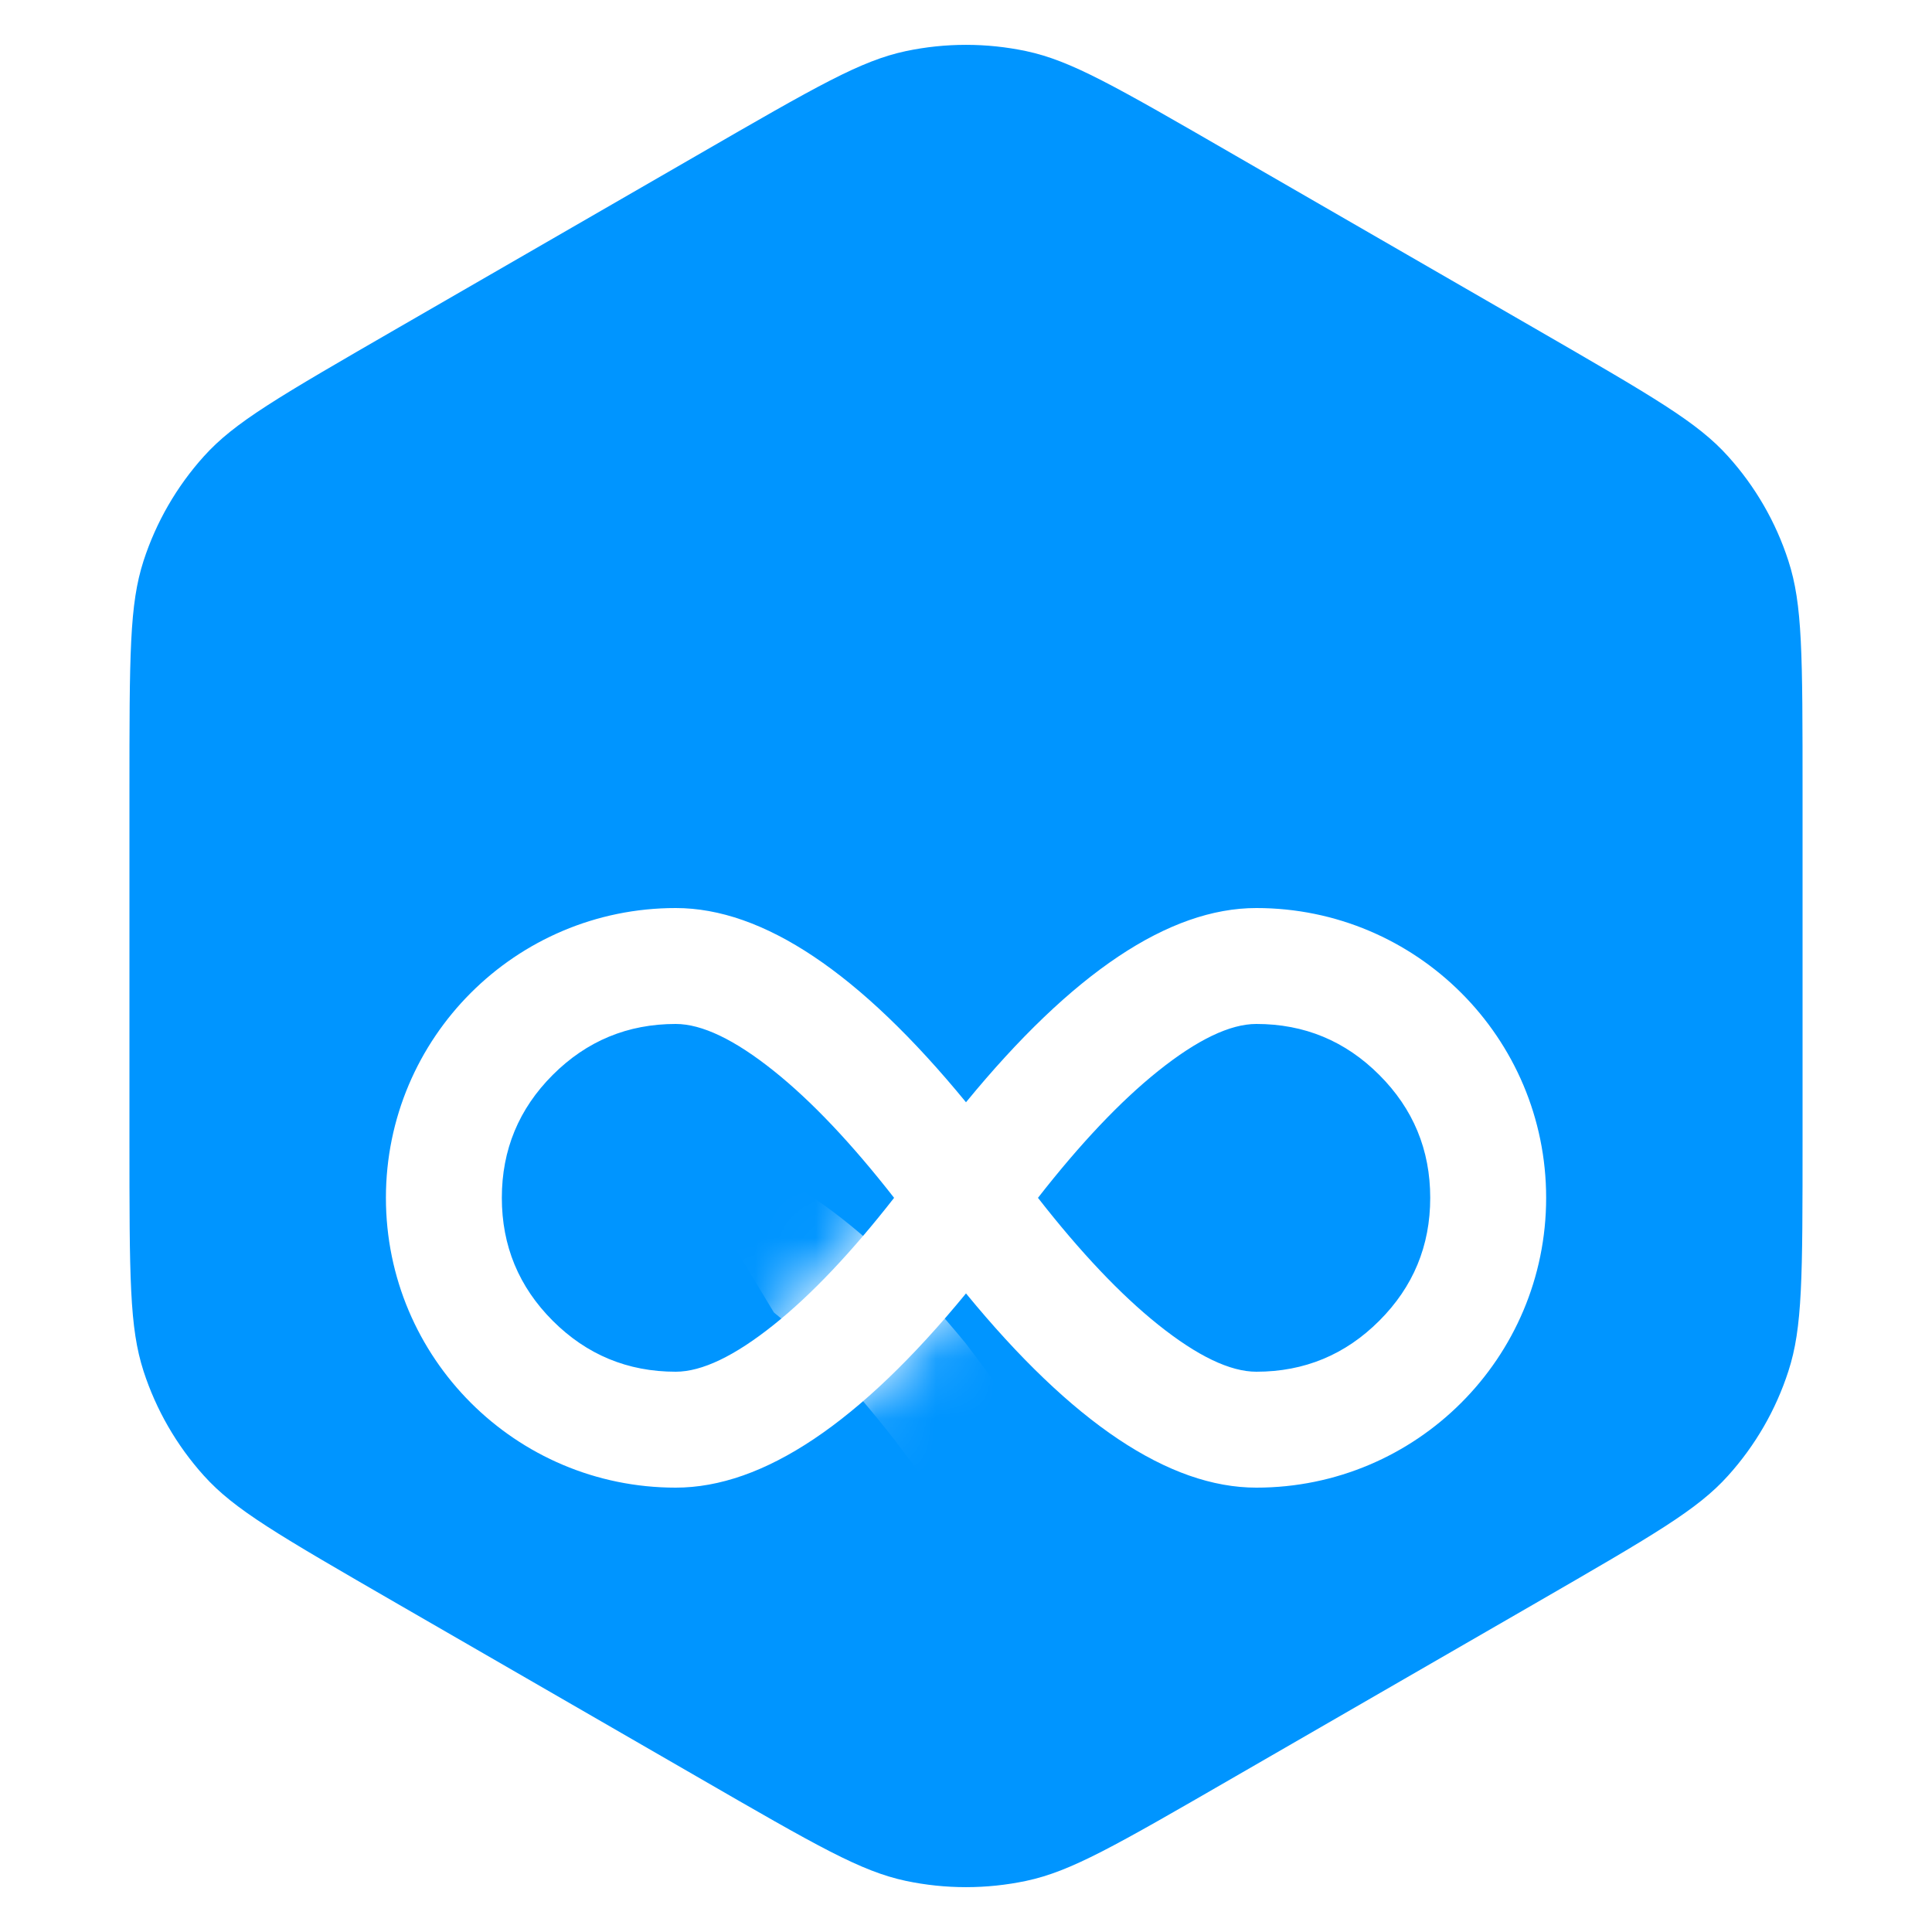
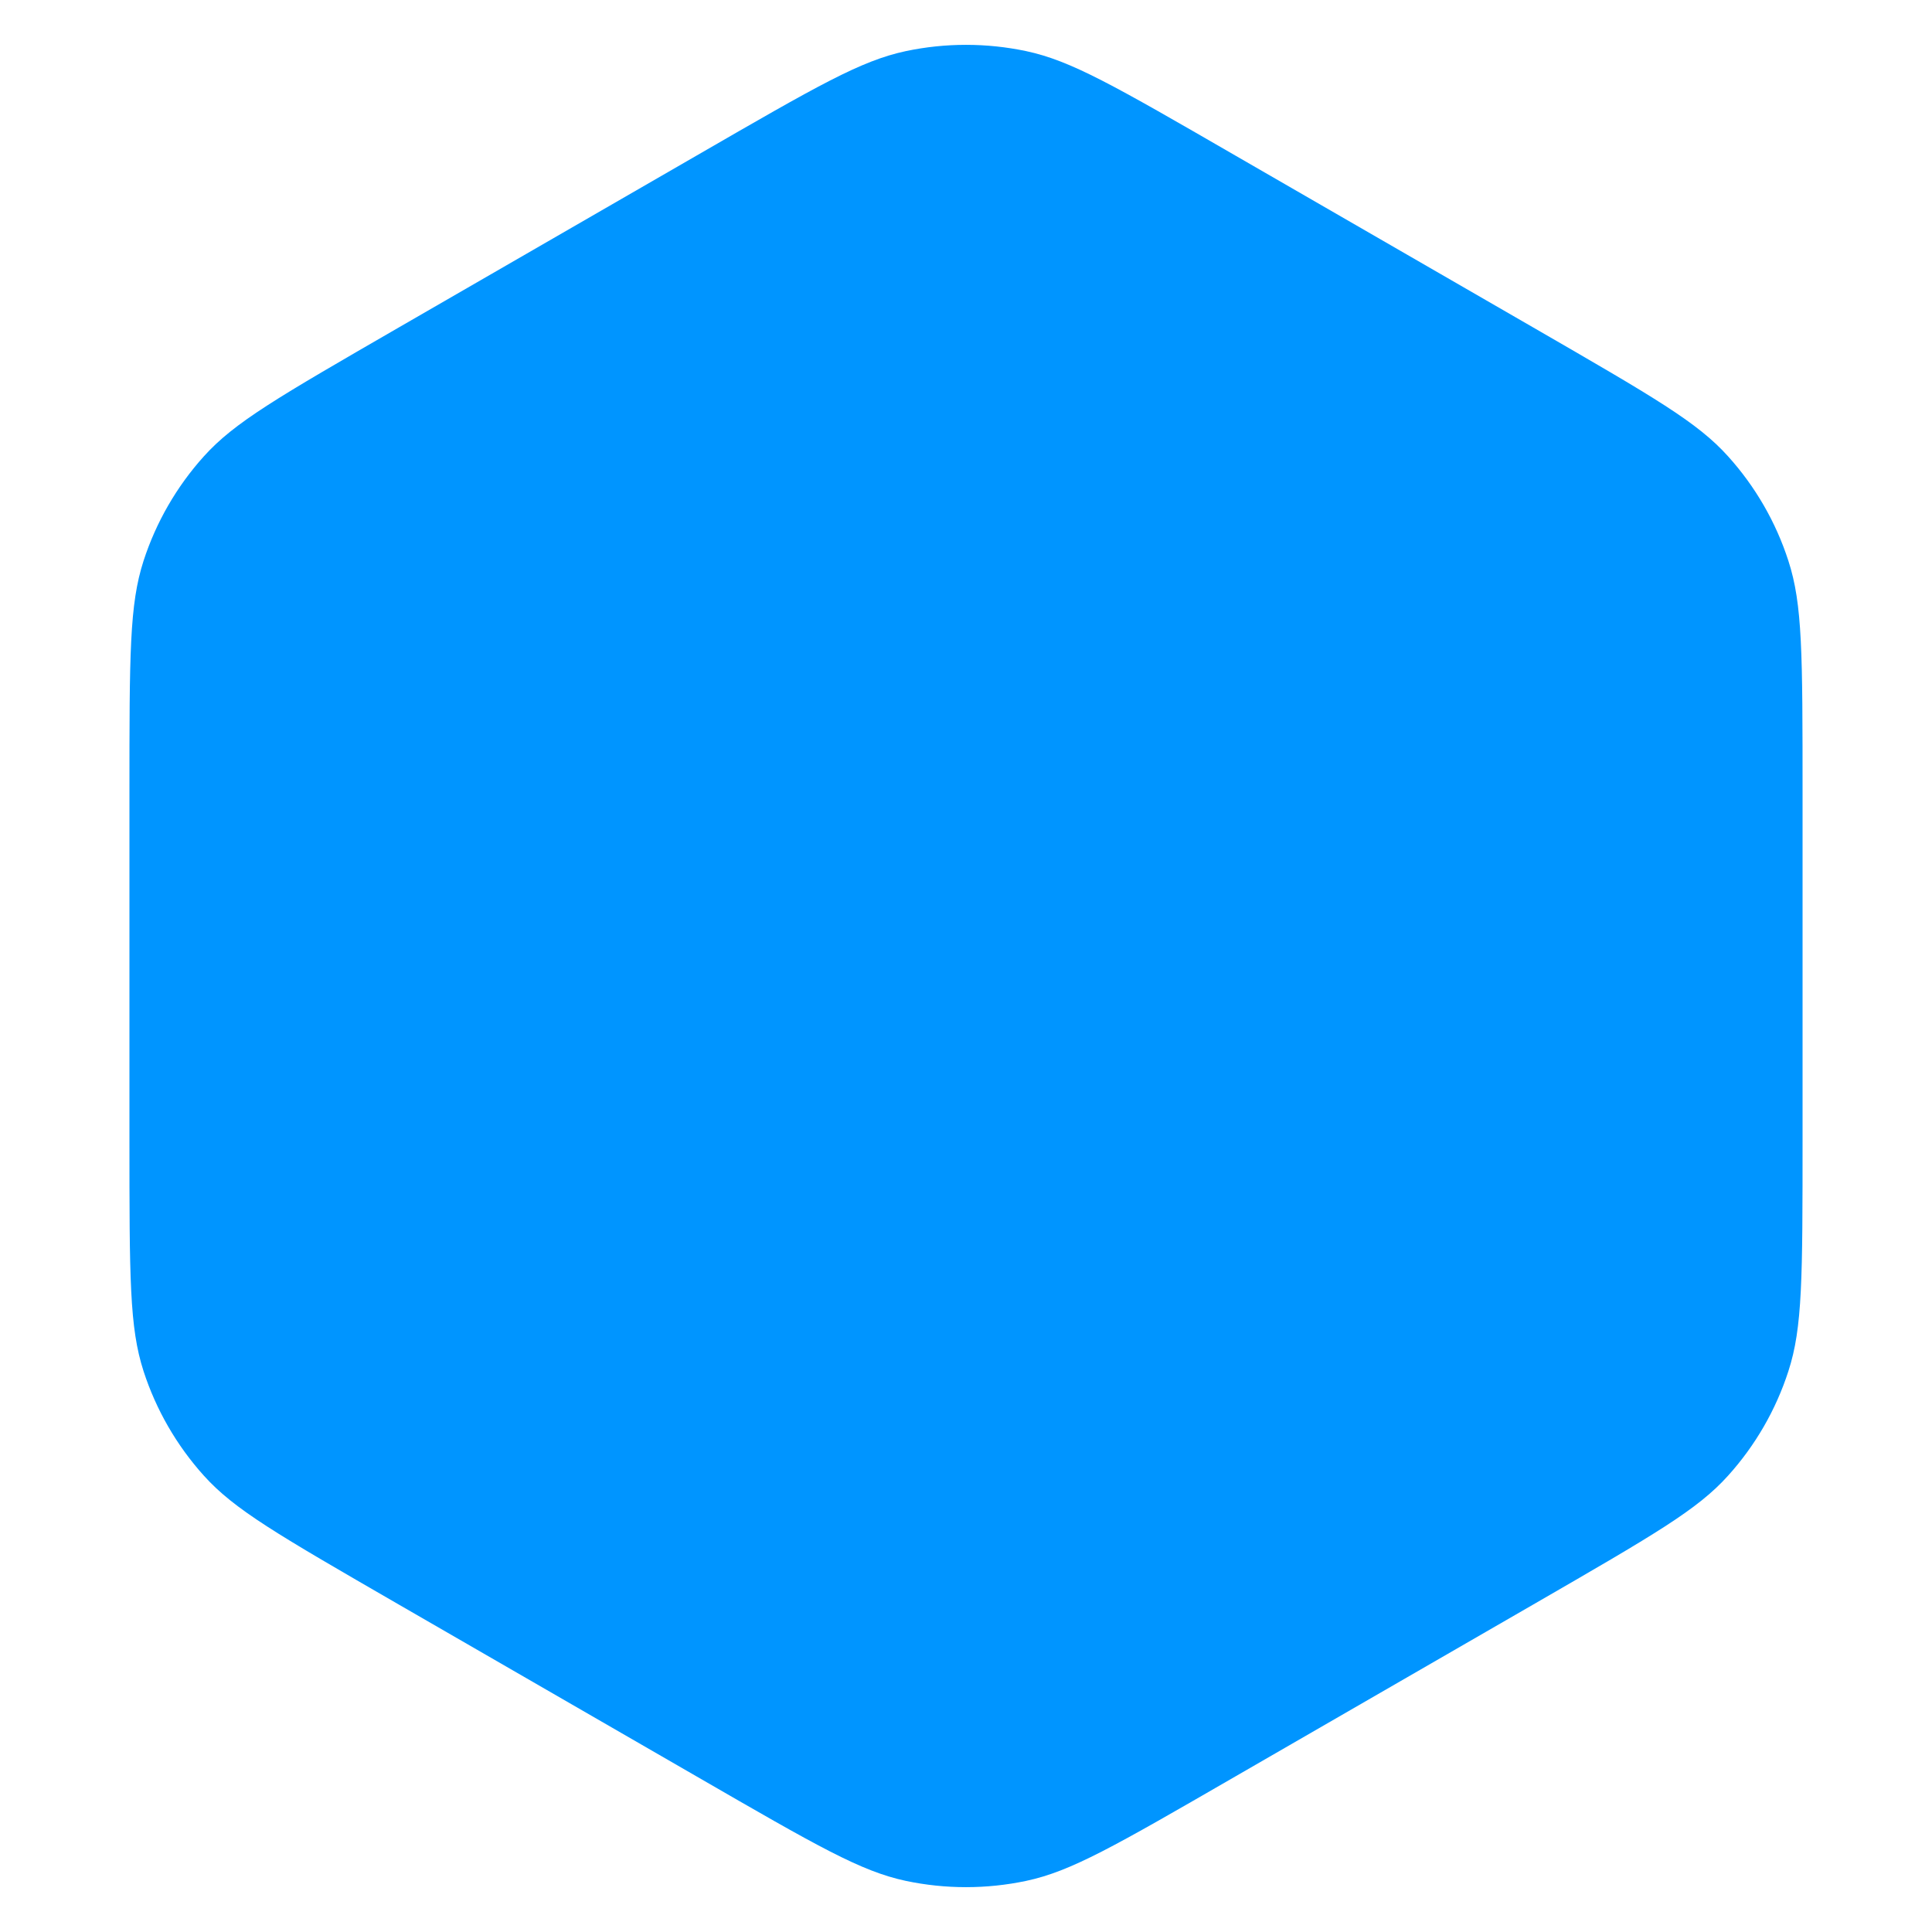
<svg xmlns="http://www.w3.org/2000/svg" fill="none" version="1.1" width="32" height="32" viewBox="0 0 32 32">
  <defs>
    <mask id="master_svg0_145_3129/101_1882" style="mask-type:alpha" maskUnits="objectBoundingBox">
      <g>
-         <path d="M11.192,24.64Q13.362,24.64,16.001,21.423L17.192,19.84Q18.249,18.486,19.183,17.739L20.809,15.04Q18.639,15.04,16.001,18.257L14.809,19.84Q13.752,21.194,12.818,21.941L11.192,24.64Z" fill="#FFFFFF" fill-opacity="1" />
-       </g>
+         </g>
    </mask>
    <filter id="master_svg1_145_3129/101_1883" filterUnits="objectBoundingBox" color-interpolation-filters="sRGB" x="-2.496" y="-2.083" width="5.991" height="6">
      <feFlood flood-opacity="0" result="BackgroundImageFix" />
      <feColorMatrix in="SourceAlpha" type="matrix" values="0 0 0 0 0 0 0 0 0 0 0 0 0 0 0 0 0 0 127 0" />
      <feOffset dy="4" dx="0" />
      <feGaussianBlur stdDeviation="6" />
      <feColorMatrix type="matrix" values="0 0 0 0 0.04 0 0 0 0 0.134 0 0 0 0 0.268 0 0 0 0.2 0" />
      <feBlend mode="normal" in2="BackgroundImageFix" result="effect1_dropShadow" />
      <feBlend mode="normal" in="SourceGraphic" in2="effect1_dropShadow" result="shape" />
    </filter>
  </defs>
  <g>
    <g>
      <path d="M11.534,2.579C13.559,1.409,14.258,1.006,15.002,0.847C15.66,0.708,16.34,0.708,16.998,0.847C17.742,1.006,18.441,1.409,20.466,2.579L25.39,5.421C27.415,6.591,28.115,6.994,28.623,7.559C29.074,8.059,29.414,8.648,29.621,9.288C29.856,10.011,29.856,10.819,29.856,13.157L29.856,18.843C29.856,21.181,29.856,21.989,29.621,22.712C29.414,23.352,29.074,23.941,28.623,24.441C28.115,25.006,27.415,25.409,25.39,26.579L20.466,29.421C18.441,30.591,17.742,30.994,16.998,31.153C16.34,31.292,15.66,31.292,15.002,31.153C14.258,30.994,13.559,30.591,11.534,29.421L6.61,26.579C4.585,25.409,3.885,25.006,3.376,24.441C2.926,23.941,2.586,23.352,2.378,22.712C2.144,21.989,2.144,21.181,2.144,18.843L2.144,13.157C2.144,10.819,2.144,10.011,2.378,9.288C2.586,8.648,2.926,8.059,3.376,7.559C3.885,6.994,4.585,6.591,6.61,5.421L11.534,2.579Z" fill="#0095FF" fill-opacity="1" />
    </g>
    <g>
      <g>
-         <path d="M16,21.423Q13.362,24.64,11.192,24.64C8.541,24.64,6.392,22.491,6.392,19.84C6.392,17.189,8.541,15.04,11.192,15.04Q13.362,15.04,16,18.257Q18.638,15.04,20.809,15.04C23.46,15.04,25.609,17.189,25.609,19.84C25.609,22.491,23.46,24.64,20.809,24.64Q18.638,24.64,16,21.423ZM12.818,17.739Q13.752,18.486,14.809,19.84Q13.752,21.194,12.818,21.941Q11.844,22.72,11.192,22.72Q9.999,22.72,9.155,21.876Q8.312,21.033,8.312,19.84Q8.312,18.647,9.155,17.804Q9.999,16.96,11.192,16.96Q11.844,16.96,12.818,17.739ZM17.192,19.84Q18.249,18.486,19.183,17.739Q20.157,16.96,20.809,16.96Q22.002,16.96,22.845,17.804Q23.689,18.647,23.689,19.84Q23.689,21.033,22.845,21.876Q22.002,22.72,20.809,22.72Q20.157,22.72,19.183,21.941Q18.249,21.194,17.192,19.84Z" fill-rule="evenodd" fill="#FFFFFF" fill-opacity="1" />
-       </g>
+         </g>
      <g mask="url(#master_svg0_145_3129/101_1882)">
        <g filter="url(#master_svg1_145_3129/101_1883)">
          <path d="M11.192,15.04L12.818,17.739Q13.752,18.486,14.809,19.84L16.001,21.423Q18.639,24.64,20.809,24.64L19.183,21.941Q18.249,21.194,17.192,19.84L16.001,18.257Q13.362,15.04,11.192,15.04Z" fill="#FFFFFF" fill-opacity="1" />
        </g>
      </g>
    </g>
  </g>
</svg>